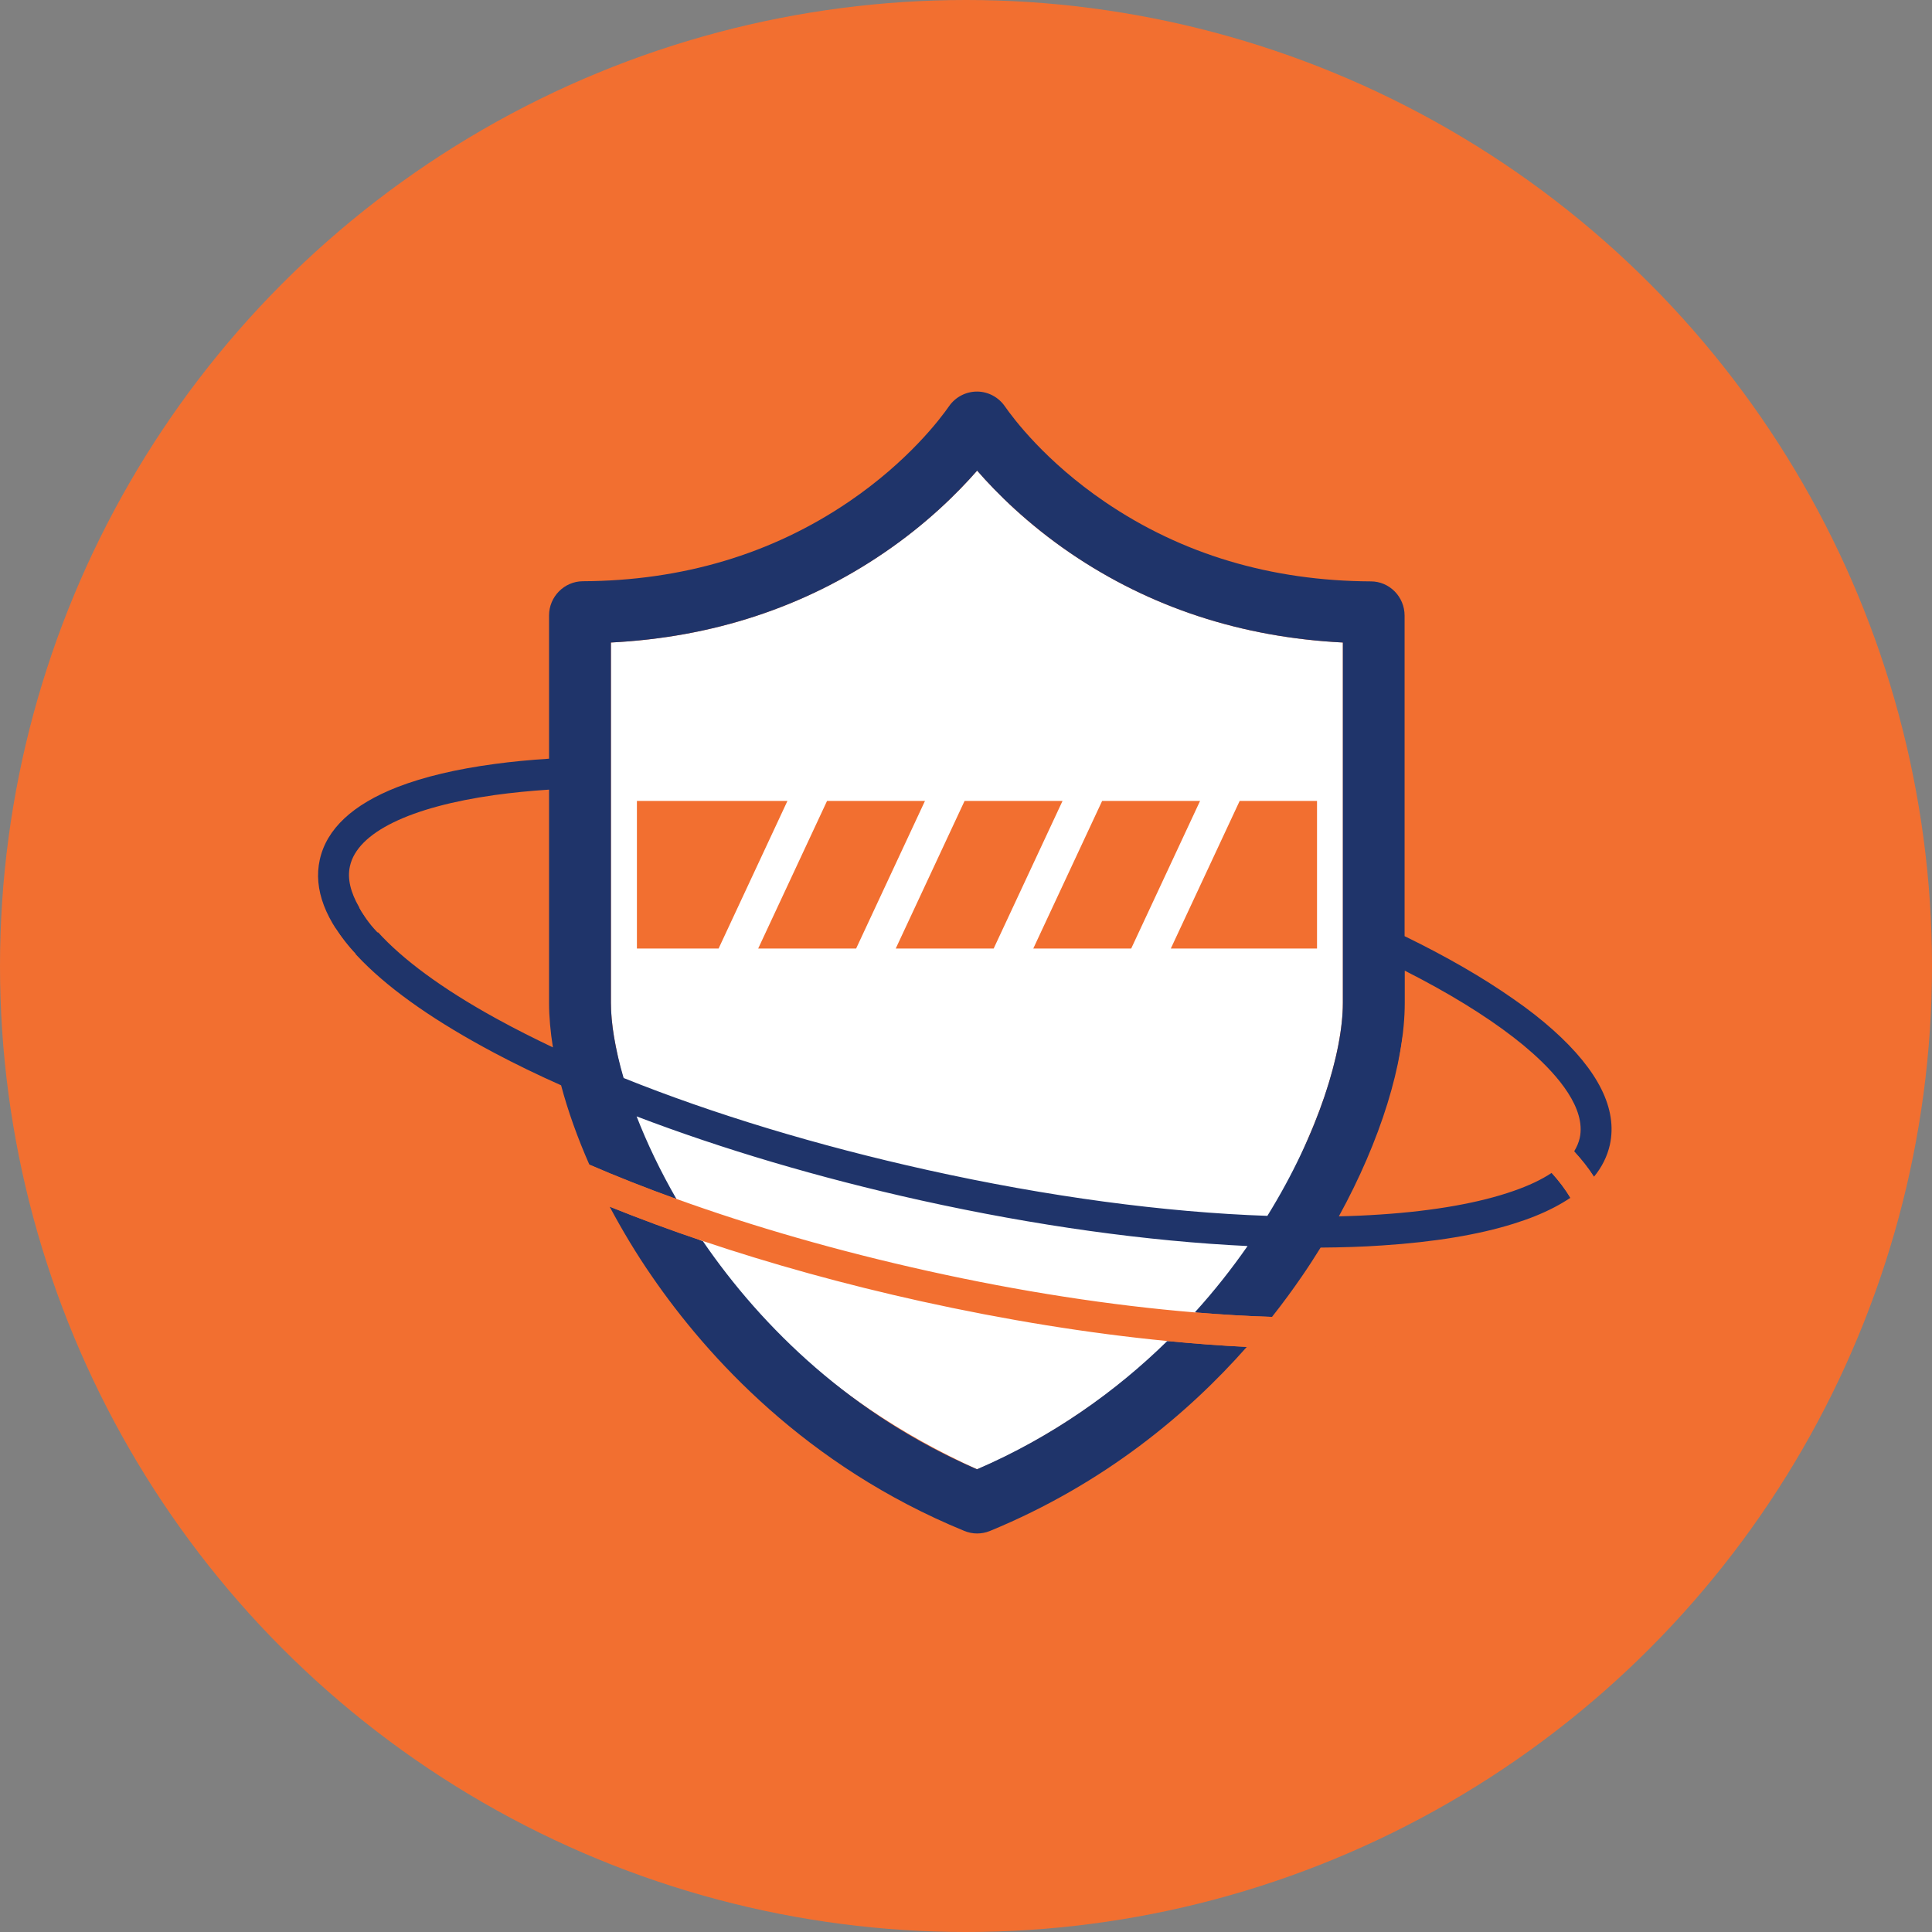
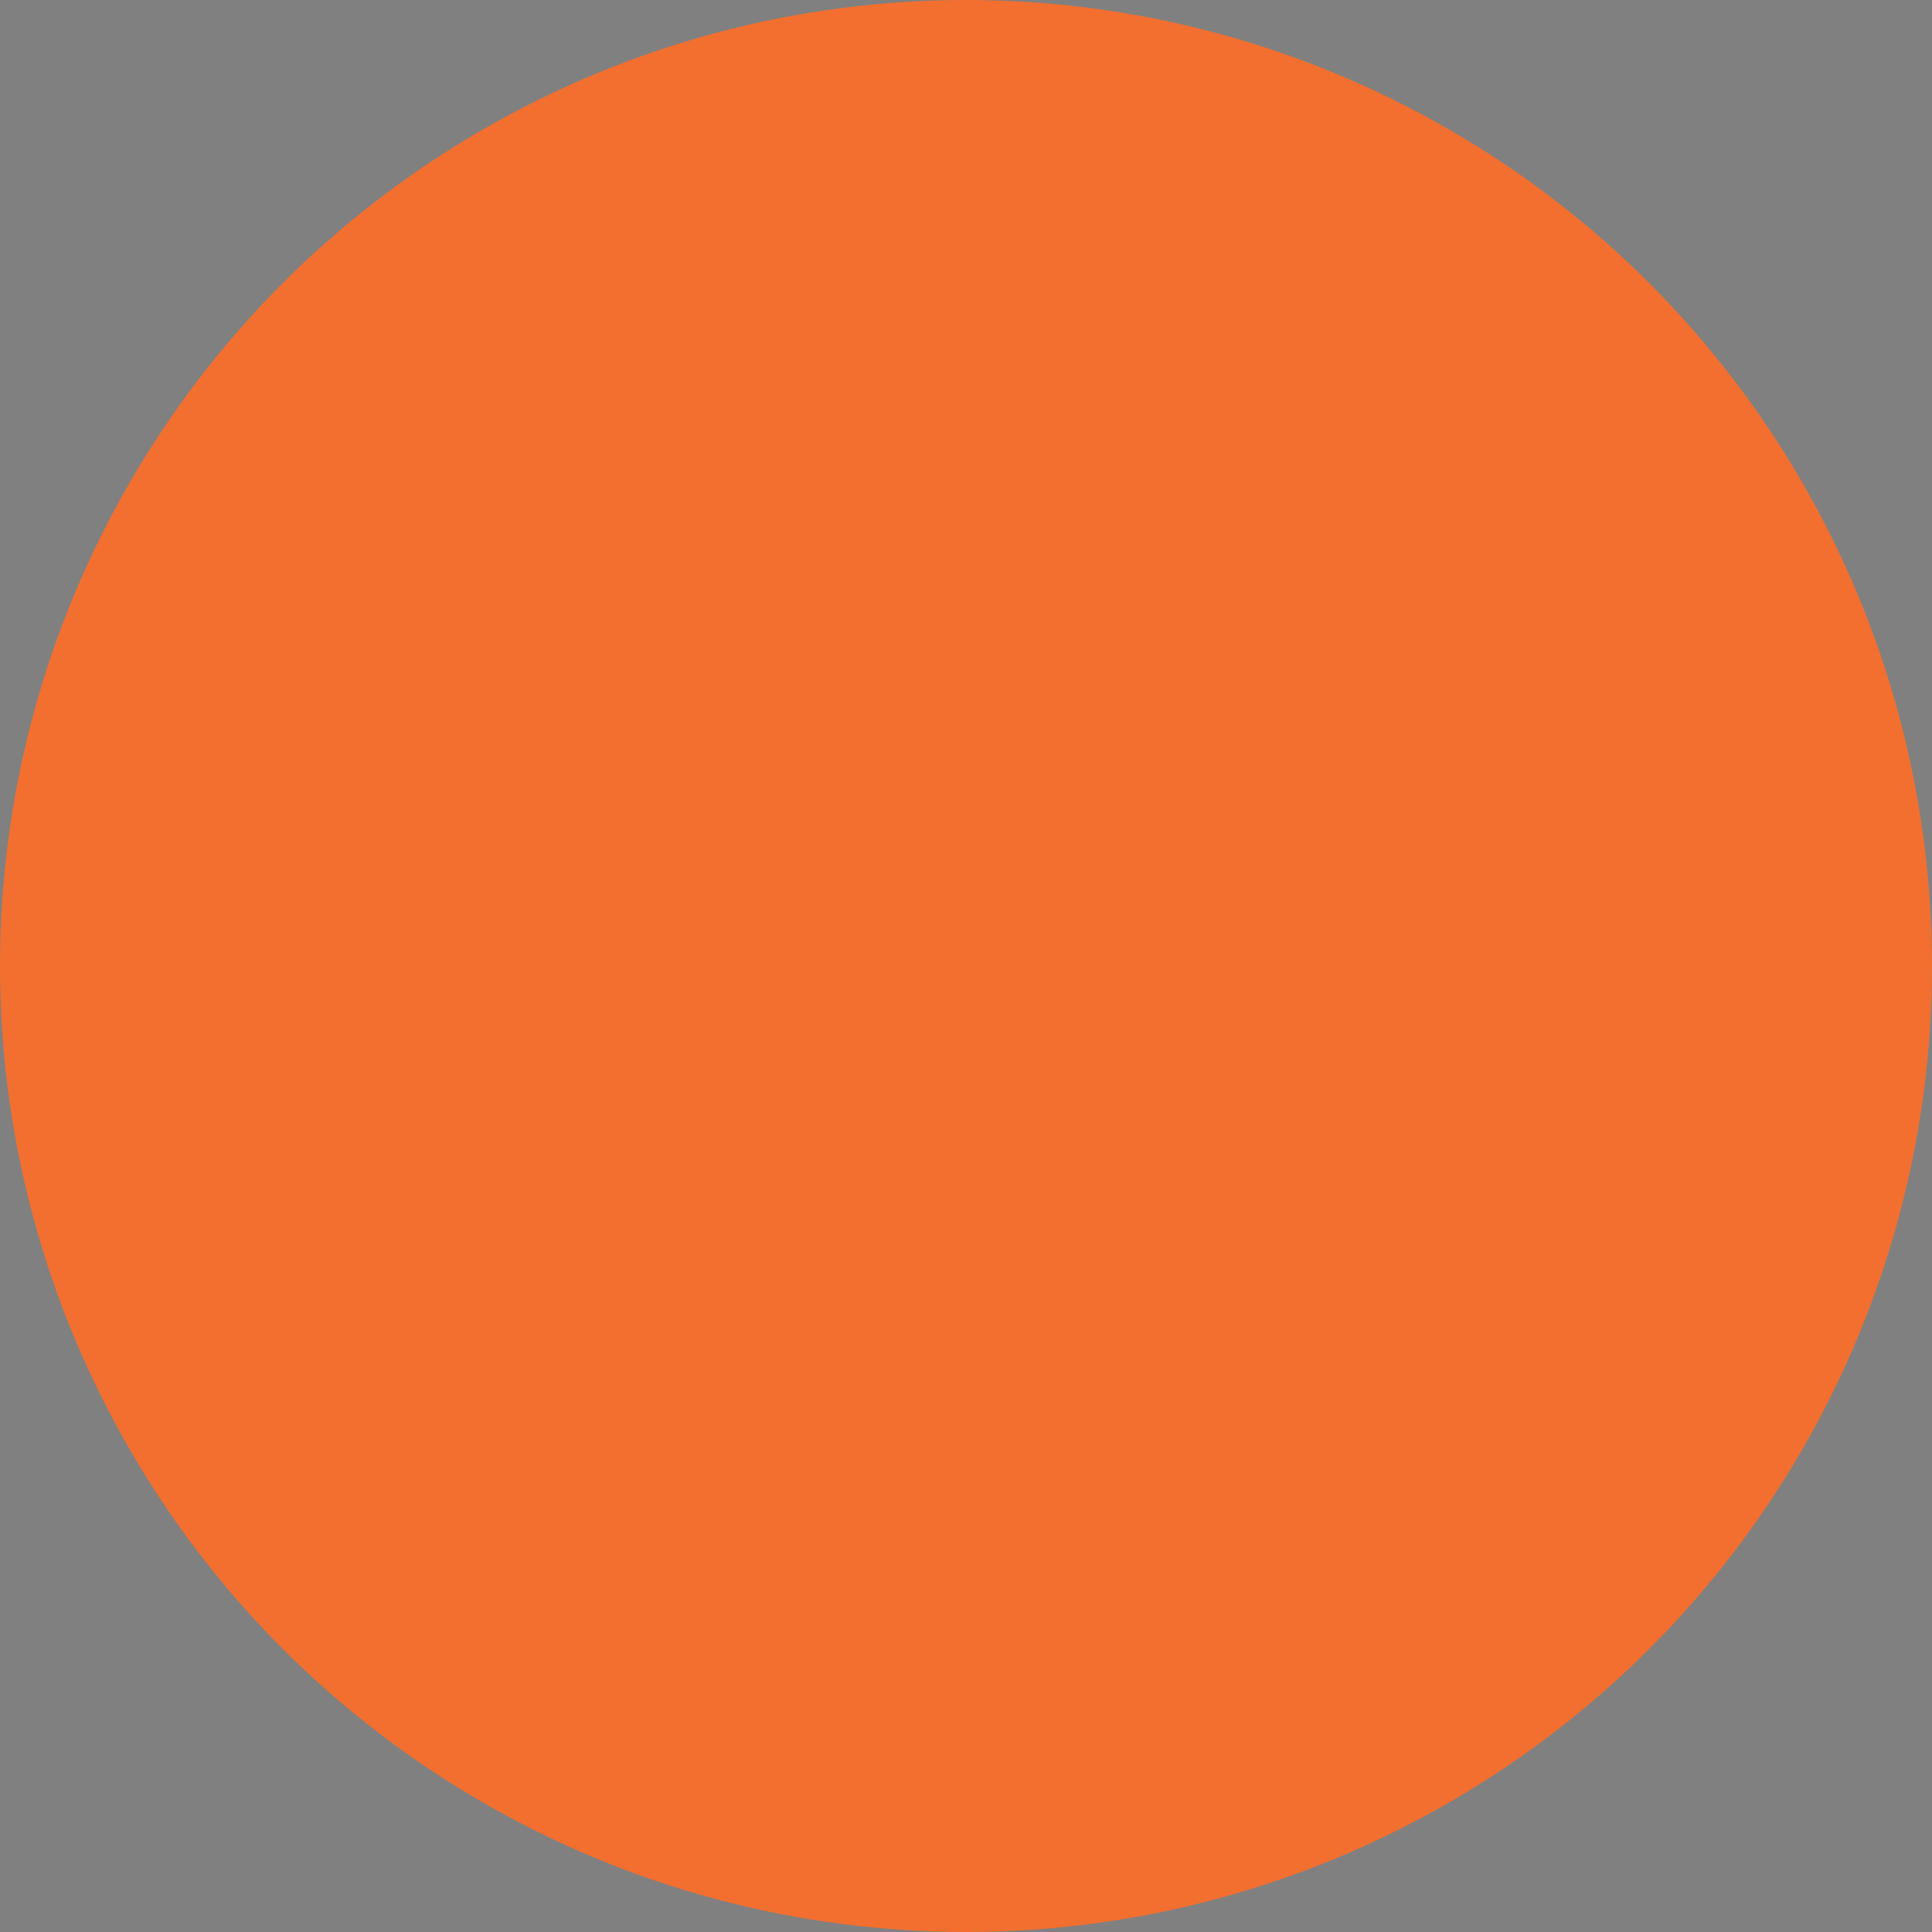
<svg xmlns="http://www.w3.org/2000/svg" width="80" height="80" viewBox="0 0 80 80" fill="none">
  <rect x="0" y="0" width="80" height="80" fill="#808080" stroke="none" />
  <circle cx="40" cy="40" r="40" fill="#F26F30" />
-   <path d="M44.311 22.895C42.542 21.691 41.268 20.416 40.461 19.487C39.653 20.416 38.372 21.685 36.597 22.895C33.285 25.15 29.493 26.393 25.297 26.605V41.525C25.297 42.069 25.367 42.704 25.515 43.408C25.515 43.408 27.34 54.901 40.461 60.84C40.461 60.84 49.987 57.233 54.17 47.13C55.144 44.907 55.605 42.915 55.605 41.525V26.605C51.409 26.393 47.616 25.15 44.311 22.895Z" fill="white" />
  <path d="M46.841 39.276L49.692 33.165H45.637L42.786 39.276H46.841ZM34.246 33.165L31.395 39.276H35.451L38.301 33.165H34.246ZM43.997 33.165H39.941L37.091 39.276H41.146L43.997 33.165ZM26.373 33.165V39.276H29.756L32.606 33.165H26.373ZM54.535 39.276V33.165H51.332L48.481 39.276H54.535Z" fill="#F26F30" />
-   <path d="M40.454 60.84C35.304 58.61 31.575 55.004 29.103 51.391C27.764 50.942 26.476 50.462 25.246 49.968C25.765 50.942 26.348 51.916 26.995 52.851C29.282 56.176 33.382 60.705 39.923 63.389C40.096 63.46 40.275 63.498 40.454 63.498C40.634 63.498 40.813 63.466 40.986 63.396C45.746 61.436 49.212 58.508 51.627 55.773C50.557 55.721 49.455 55.638 48.334 55.529C46.214 57.605 43.6 59.482 40.454 60.84ZM64.299 42.64C63.824 42.217 63.28 41.788 62.665 41.365C61.416 40.487 59.897 39.609 58.161 38.764V25.49C58.161 24.709 57.533 24.074 56.765 24.074C52.633 24.055 48.93 22.947 45.752 20.782C43.286 19.103 41.96 17.329 41.608 16.823C41.345 16.445 40.916 16.214 40.454 16.214C40 16.214 39.564 16.438 39.301 16.816C38.949 17.322 37.617 19.097 35.15 20.775C31.966 22.94 28.257 24.049 24.131 24.068C23.363 24.074 22.735 24.709 22.735 25.484V31.416C21.94 31.467 21.191 31.538 20.486 31.634C18.904 31.845 17.558 32.165 16.463 32.588C14.605 33.312 13.523 34.324 13.241 35.599C12.972 36.816 13.471 38.123 14.714 39.494L14.72 39.501C14.746 39.526 14.765 39.552 14.791 39.578C15.95 40.82 17.706 42.089 20.012 43.351C20.166 43.434 20.326 43.524 20.486 43.607C21.345 44.062 22.267 44.51 23.234 44.94C23.516 46.003 23.913 47.111 24.407 48.232C25.547 48.726 26.752 49.2 28.014 49.654C27.334 48.476 26.784 47.316 26.361 46.227C29.903 47.579 33.914 48.77 38.135 49.706C42.876 50.756 47.514 51.397 51.659 51.596C51.012 52.525 50.288 53.447 49.474 54.344C50.57 54.434 51.64 54.498 52.671 54.53C53.132 53.947 53.542 53.383 53.908 52.851C54.177 52.46 54.433 52.063 54.683 51.66C55.573 51.653 56.425 51.628 57.252 51.57C59.398 51.429 61.217 51.128 62.671 50.673C62.992 50.571 63.293 50.468 63.575 50.353C64.132 50.129 64.619 49.872 65.029 49.597C64.817 49.238 64.548 48.892 64.254 48.565C63.831 48.847 63.299 49.097 62.671 49.315C61.281 49.802 59.41 50.141 57.168 50.289C56.611 50.327 56.034 50.353 55.439 50.366C57.156 47.239 58.168 44.017 58.168 41.519V40.193C59.962 41.102 61.486 42.038 62.671 42.954C62.953 43.171 63.209 43.383 63.453 43.601C64.497 44.529 65.682 45.894 65.413 47.124C65.368 47.316 65.291 47.496 65.183 47.675C65.509 48.027 65.785 48.38 66.003 48.726C66.336 48.322 66.553 47.88 66.662 47.4C66.983 45.926 66.188 44.325 64.299 42.64ZM20.627 42.217C20.582 42.191 20.531 42.166 20.486 42.14C18.314 40.942 16.668 39.725 15.649 38.597C15.643 38.597 15.643 38.604 15.637 38.604C15.233 38.194 14.97 37.745 14.874 37.572C14.515 36.951 14.375 36.381 14.49 35.868C14.797 34.465 16.988 33.415 20.486 32.921C21.184 32.825 21.934 32.748 22.735 32.697V41.525C22.735 42.102 22.792 42.723 22.895 43.37C22.101 42.992 21.338 42.608 20.627 42.217ZM55.605 41.525C55.605 43.556 54.612 46.9 52.479 50.346C48.225 50.199 43.382 49.552 38.417 48.45C33.85 47.438 29.538 46.131 25.823 44.638C25.47 43.434 25.297 42.364 25.297 41.525V26.605C29.493 26.393 33.286 25.151 36.598 22.896C38.372 21.691 39.647 20.416 40.461 19.488C41.268 20.416 42.543 21.685 44.311 22.896C47.617 25.151 51.409 26.393 55.605 26.605V41.525Z" fill="#1F346A" />
-   <path d="M22.715 35.593C20.146 35.753 18.039 36.15 16.463 36.765C15.848 37.002 15.316 37.278 14.874 37.579C15.066 37.912 15.329 38.251 15.649 38.61C17.007 37.713 19.461 37.105 22.715 36.887V35.593Z" fill="#F26F30" />
-   <path d="M14.867 37.572C14.963 37.745 15.232 38.194 15.63 38.604C15.636 38.604 15.636 38.597 15.643 38.597C15.329 38.245 15.066 37.905 14.867 37.572C14.874 37.572 14.874 37.572 14.867 37.572ZM65.996 48.725C65.771 48.38 65.496 48.027 65.176 47.675C64.913 47.393 64.625 47.105 64.298 46.816C62.837 45.516 60.704 44.177 58.084 42.902C58.058 43.075 57.943 43.844 57.866 44.228C60.224 45.401 62.133 46.611 63.446 47.777C63.715 48.014 63.99 48.283 64.247 48.565C64.541 48.886 64.81 49.238 65.022 49.597C65.349 50.154 65.528 50.743 65.406 51.301C65.035 52.973 61.953 54.158 57.168 54.472C55.771 54.562 54.259 54.581 52.671 54.53C51.639 54.498 50.569 54.434 49.474 54.344C46.002 54.056 42.248 53.479 38.417 52.627C34.72 51.807 31.197 50.795 28.019 49.648C26.757 49.193 25.553 48.719 24.413 48.226C23.055 47.636 21.786 47.022 20.633 46.394C16.424 44.094 14.131 41.717 14.496 40.045C14.541 39.853 14.617 39.667 14.726 39.494L14.72 39.488C14.662 39.43 14.297 39.059 13.9 38.444C13.567 38.847 13.349 39.289 13.24 39.77C12.965 41.012 13.49 42.351 14.797 43.748C15.956 44.991 17.712 46.259 20.018 47.521C21.581 48.373 23.343 49.2 25.258 49.968C26.482 50.462 27.77 50.936 29.115 51.391C31.934 52.339 34.977 53.184 38.141 53.883C41.652 54.658 45.105 55.215 48.34 55.529C49.468 55.638 50.569 55.721 51.633 55.772C52.575 55.817 53.484 55.843 54.368 55.843C55.368 55.843 56.335 55.811 57.251 55.753C59.871 55.58 61.998 55.17 63.574 54.536C65.349 53.819 66.386 52.825 66.662 51.583C66.86 50.673 66.636 49.718 65.996 48.725Z" fill="#F26F30" />
  <path d="M14.722 39.496C14.722 39.496 14.714 39.496 14.714 39.488C14.714 39.488 14.722 39.488 14.722 39.496Z" fill="#F26F30" />
</svg>